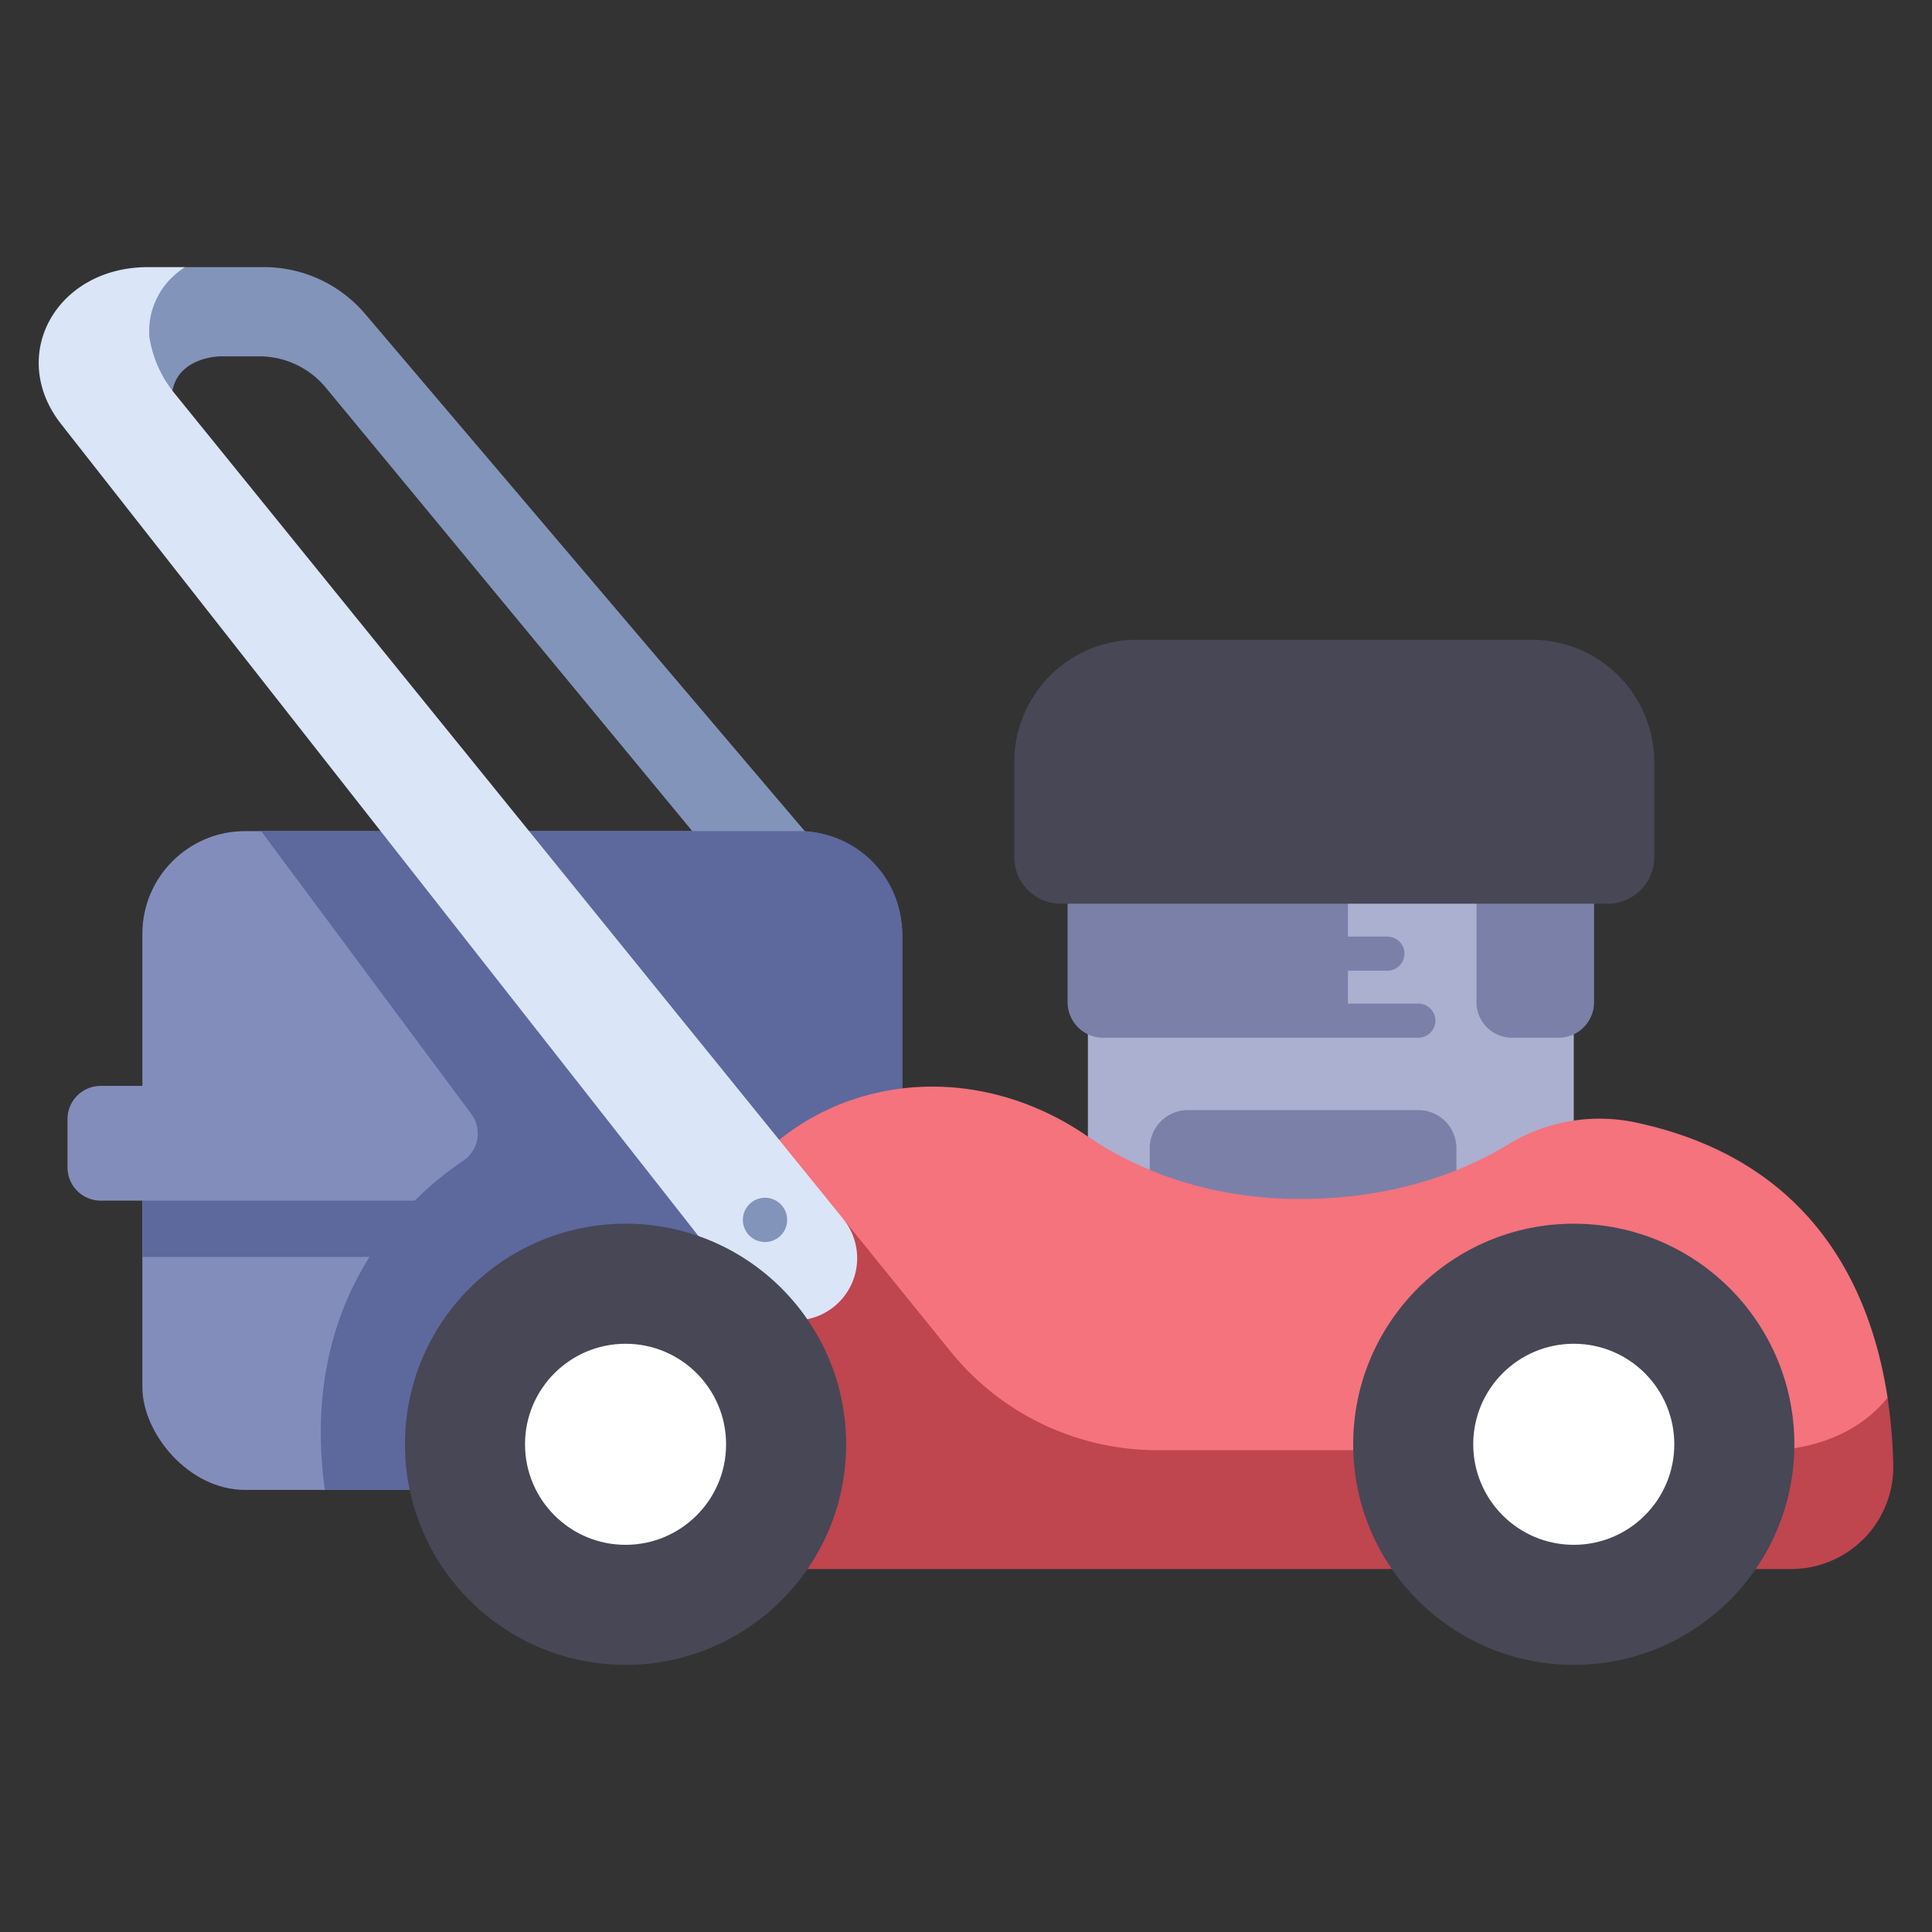
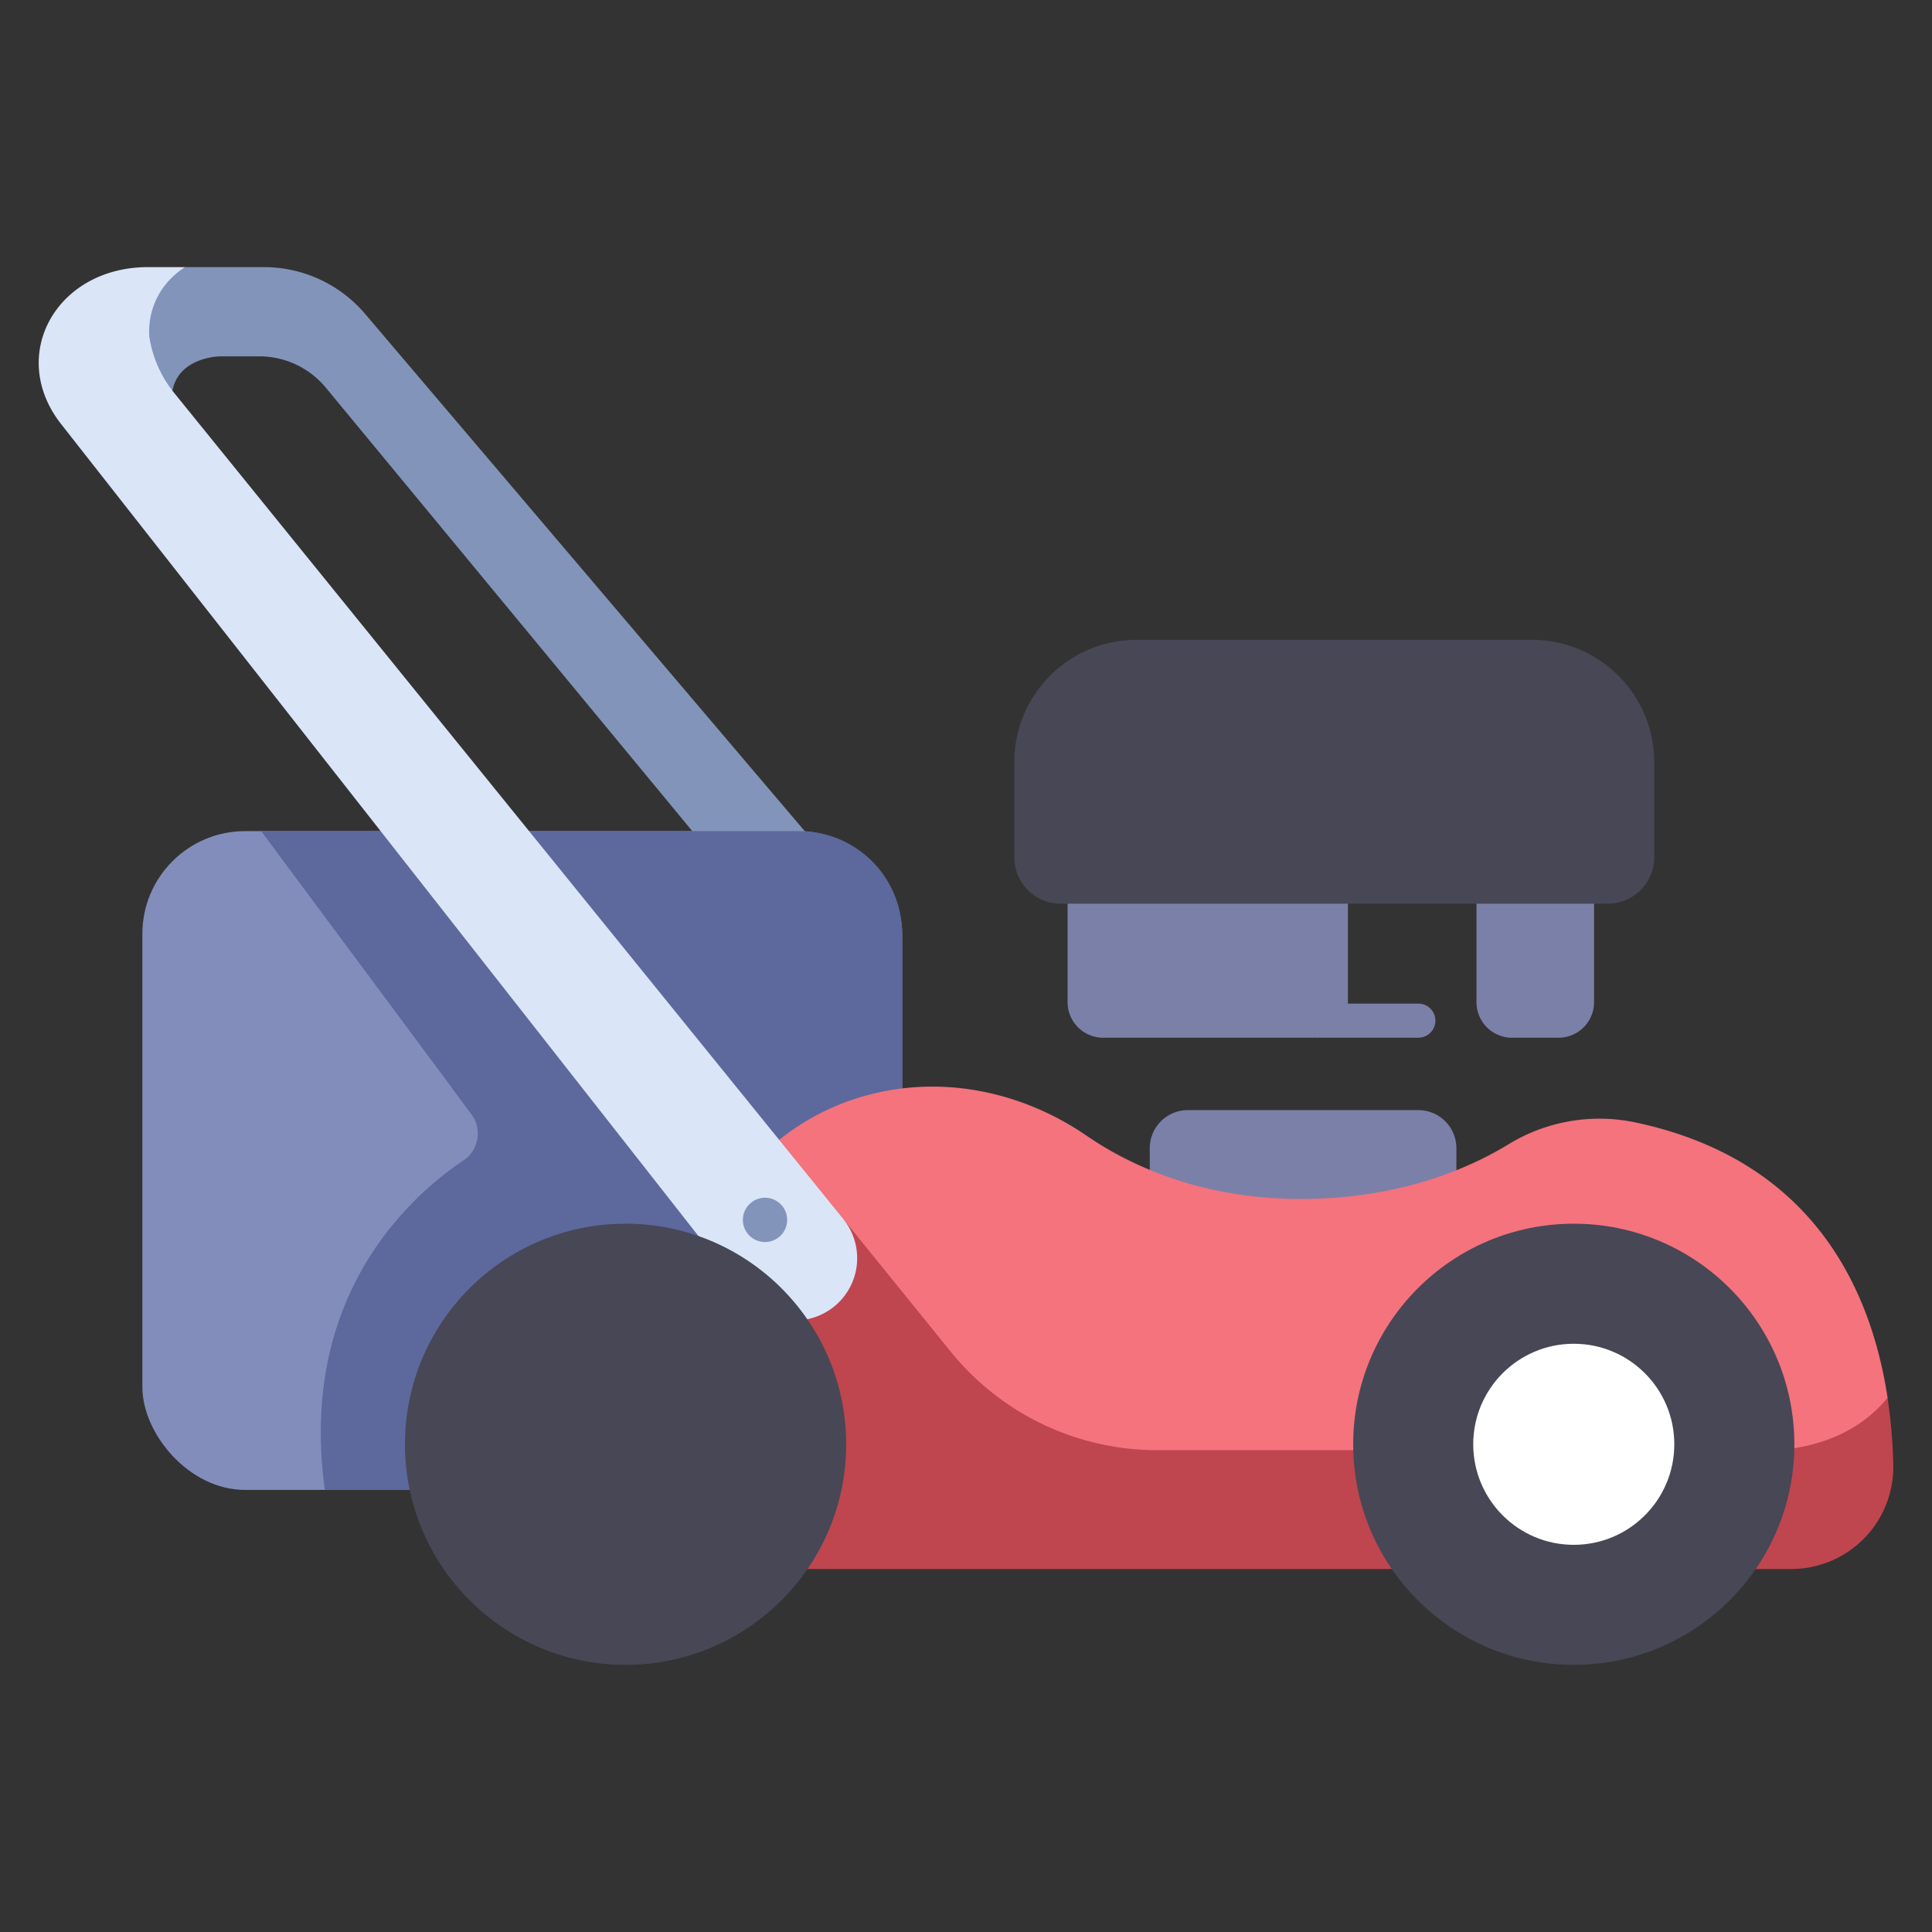
<svg xmlns="http://www.w3.org/2000/svg" viewBox="0 0 340 340">
  <rect x="0" y="0" width="340" height="340" fill="#333333" stroke="none" />
  <g id="Layer_29" data-name="Layer 29">
    <path d="M32.636,47.01H46.463a23.347,23.347,0,0,1,17.789,8.227l82.537,97.11H126.858L57.343,68.229a15.2,15.2,0,0,0-11.717-5.518h-6.8s-9.8,0-8.526,9.379C30.3,72.09,17.072,56.355,32.636,47.01Z" style="fill:#8294b9" />
    <rect x="25.055" y="146.264" width="133.715" height="115.936" rx="18.087" style="fill:#838dbc" />
    <path d="M158.769,244.113V164.351a18.087,18.087,0,0,0-18.087-18.087H45.959L86.774,201.2S51,217.391,57.167,262.2h83.515A18.087,18.087,0,0,0,158.769,244.113Z" style="fill:#5d689d" />
-     <rect x="25.054" y="201.195" width="70.927" height="19.999" style="fill:#5d689d" />
-     <path d="M72.987,211.291H17.73a5.853,5.853,0,0,1-5.853-5.852v-8.488A5.853,5.853,0,0,1,17.73,191.1H79.272L94.25,202.073Z" style="fill:#838dbc" />
    <path d="M81.557,204.241a58.456,58.456,0,0,0-8.57,7.05h50.7V191.1H79.272l3.667,4.936A5.753,5.753,0,0,1,81.557,204.241Z" style="fill:#5d689d" />
-     <rect x="191.451" y="152.347" width="85.507" height="63.005" style="fill:#abafd0" />
    <path d="M259.836,155.429h20.695a0,0,0,0,1,0,0v20.937a6.257,6.257,0,0,1-6.257,6.257h-8.181a6.257,6.257,0,0,1-6.257-6.257V155.429A0,0,0,0,1,259.836,155.429Z" style="fill:#7b80a8" />
    <path d="M209.046,195.361h40.547a6.709,6.709,0,0,1,6.709,6.709V216.39a0,0,0,0,1,0,0H202.337a0,0,0,0,1,0,0V202.07A6.709,6.709,0,0,1,209.046,195.361Z" style="fill:#7b80a8" />
    <path d="M332.184,245.98c-2.945-19.341-13.335-42.012-44.728-48.526a30.722,30.722,0,0,0-22.133,4.012c-7.145,4.331-19.29,9.528-36.437,9.528-17.979,0-30.567-6.253-37.633-11.11-10.782-7.411-24.1-10.476-36.857-7.58a42.141,42.141,0,0,0-17.274,8.295l13.728,65.722H326.708Z" style="fill:#f4737d" />
    <path d="M333.183,257.708a91.969,91.969,0,0,0-1.006-11.727c-8.749,10.787-23.762,9.229-23.762,9.229H203.658a46.764,46.764,0,0,1-36.34-17.331l-18.91-23.346-27.249,8.85c-.413,1.029-.818,2.08-1.205,3.173l13.256,49.567H315.245A17.965,17.965,0,0,0,333.183,257.708Z" style="fill:#bf454f" />
    <circle cx="276.958" cy="254.171" r="38.819" style="fill:#474756" />
    <circle cx="276.958" cy="254.171" r="17.692" style="fill:#fff" />
    <path d="M10.756,74.631l120.53,153.555a10.95,10.95,0,0,0,15.738,1.554h0a10.95,10.95,0,0,0,1.384-15.207L30.791,69.32a20.684,20.684,0,0,1-4.5-9.98,13.172,13.172,0,0,1,6.34-12.33H26.031C9.937,47.01,1.25,62.52,10.756,74.631Z" style="fill:#dae5f7" />
    <circle cx="110.088" cy="254.171" r="38.819" style="fill:#474756" />
-     <circle cx="110.088" cy="254.171" r="17.692" style="fill:#fff" />
    <path d="M231.6,176.618h18.008a3,3,0,0,1,3,3v0a3,3,0,0,1-3,3H231.6a0,0,0,0,1,0,0v-6.005A0,0,0,0,1,231.6,176.618Z" style="fill:#7b80a8" />
-     <path d="M226.148,164.826h18.008a3,3,0,0,1,3,3v0a3,3,0,0,1-3,3H226.148a0,0,0,0,1,0,0v-6.005a0,0,0,0,1,0,0Z" style="fill:#7b80a8" />
    <path d="M187.879,155.429h49.334a0,0,0,0,1,0,0v20.937a6.257,6.257,0,0,1-6.257,6.257h-36.82a6.257,6.257,0,0,1-6.257-6.257V155.429A0,0,0,0,1,187.879,155.429Z" style="fill:#7b80a8" />
    <path d="M200.032,112.592h69.549a21.539,21.539,0,0,1,21.539,21.539v16.726a8.182,8.182,0,0,1-8.182,8.182H186.676a8.182,8.182,0,0,1-8.182-8.182V134.131A21.539,21.539,0,0,1,200.032,112.592Z" style="fill:#474756" />
    <circle cx="134.63" cy="214.68" r="3.899" style="fill:#8294b9" />
  </g>
</svg>